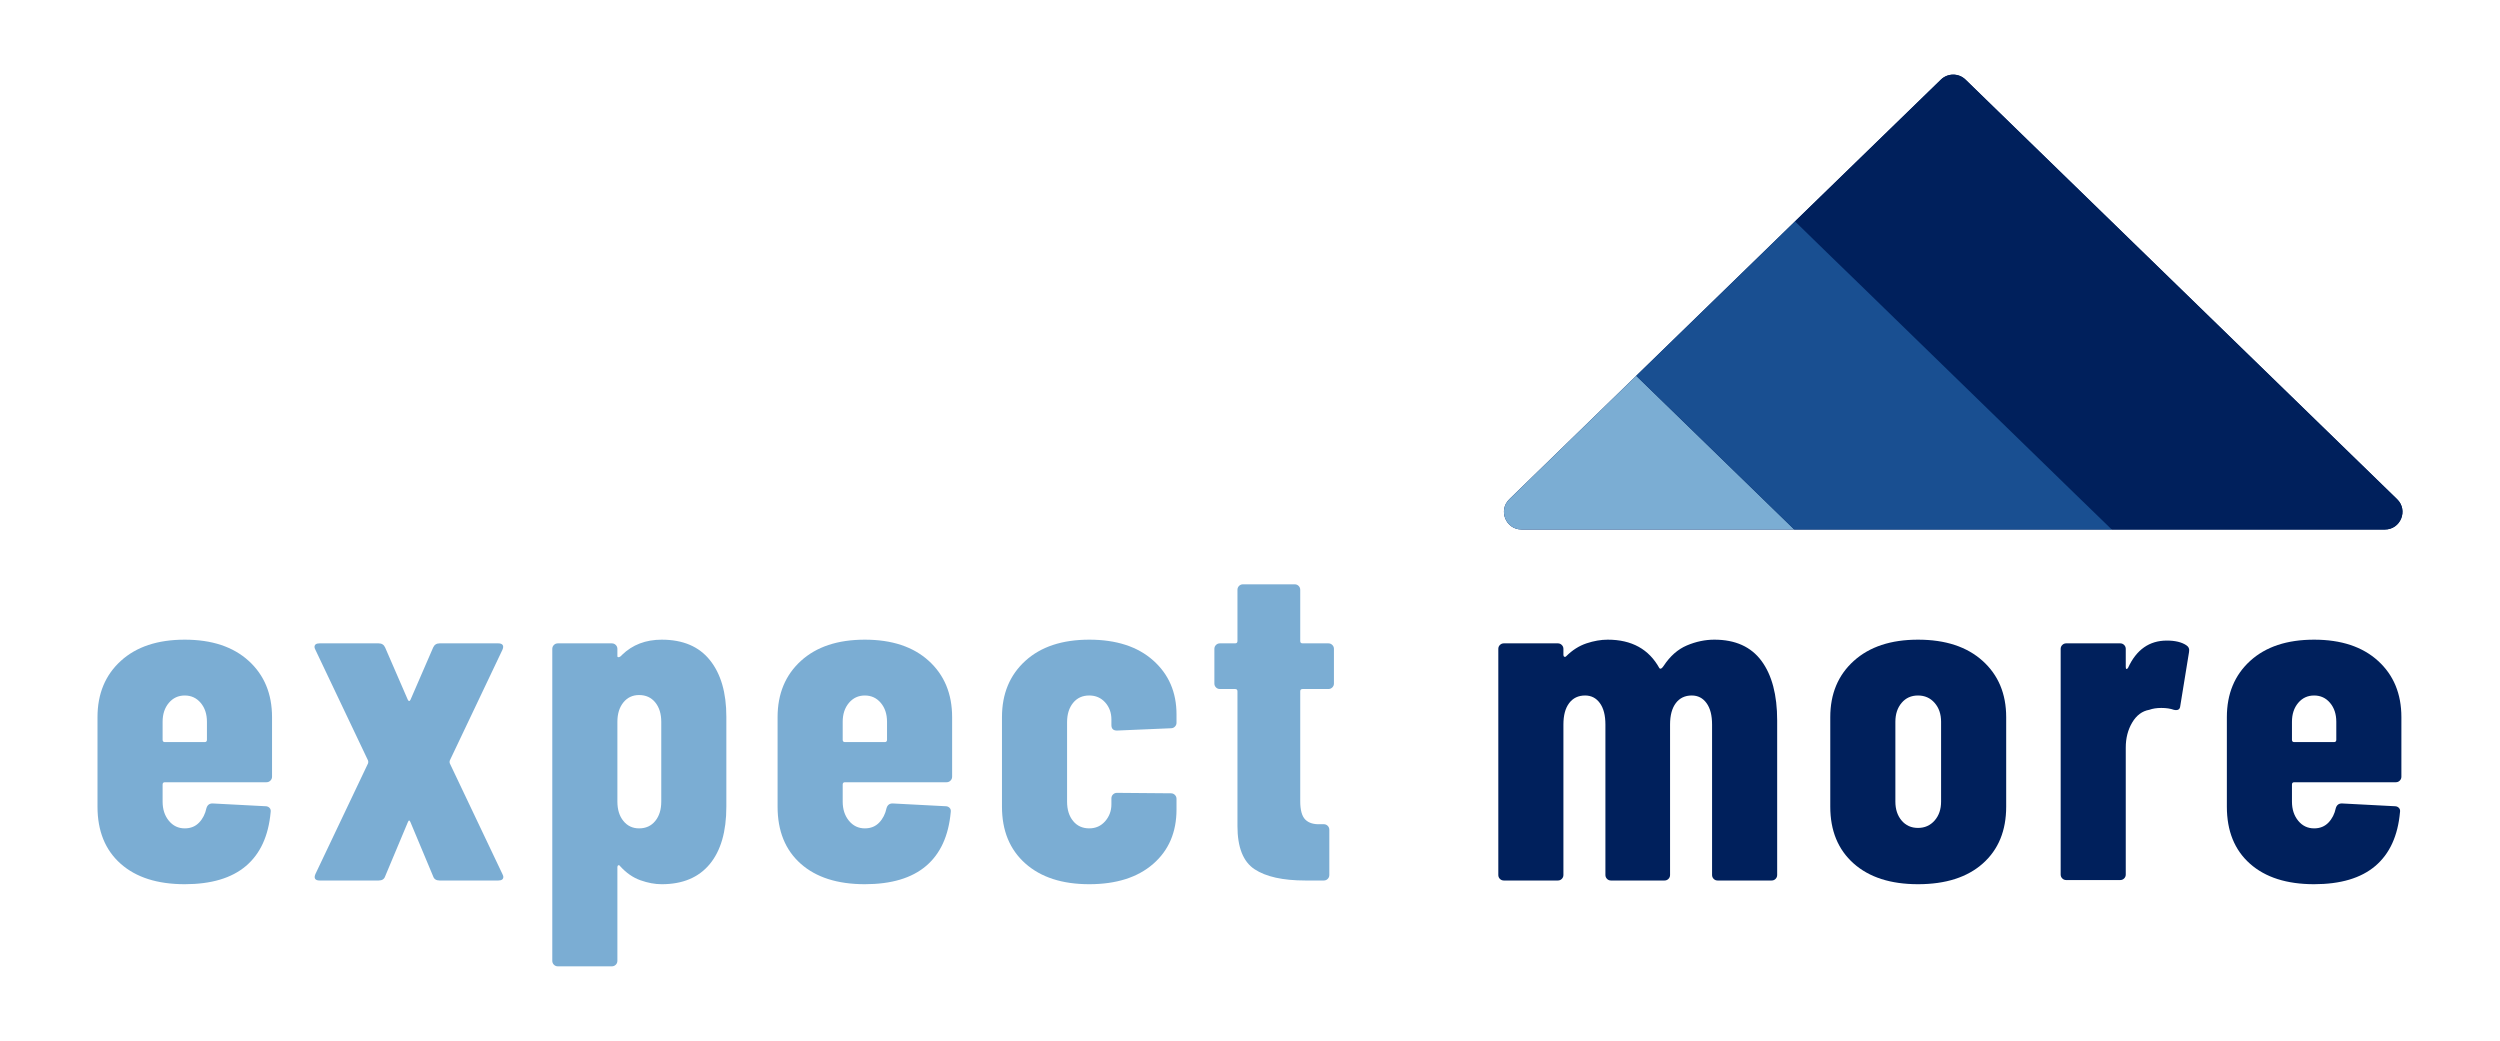
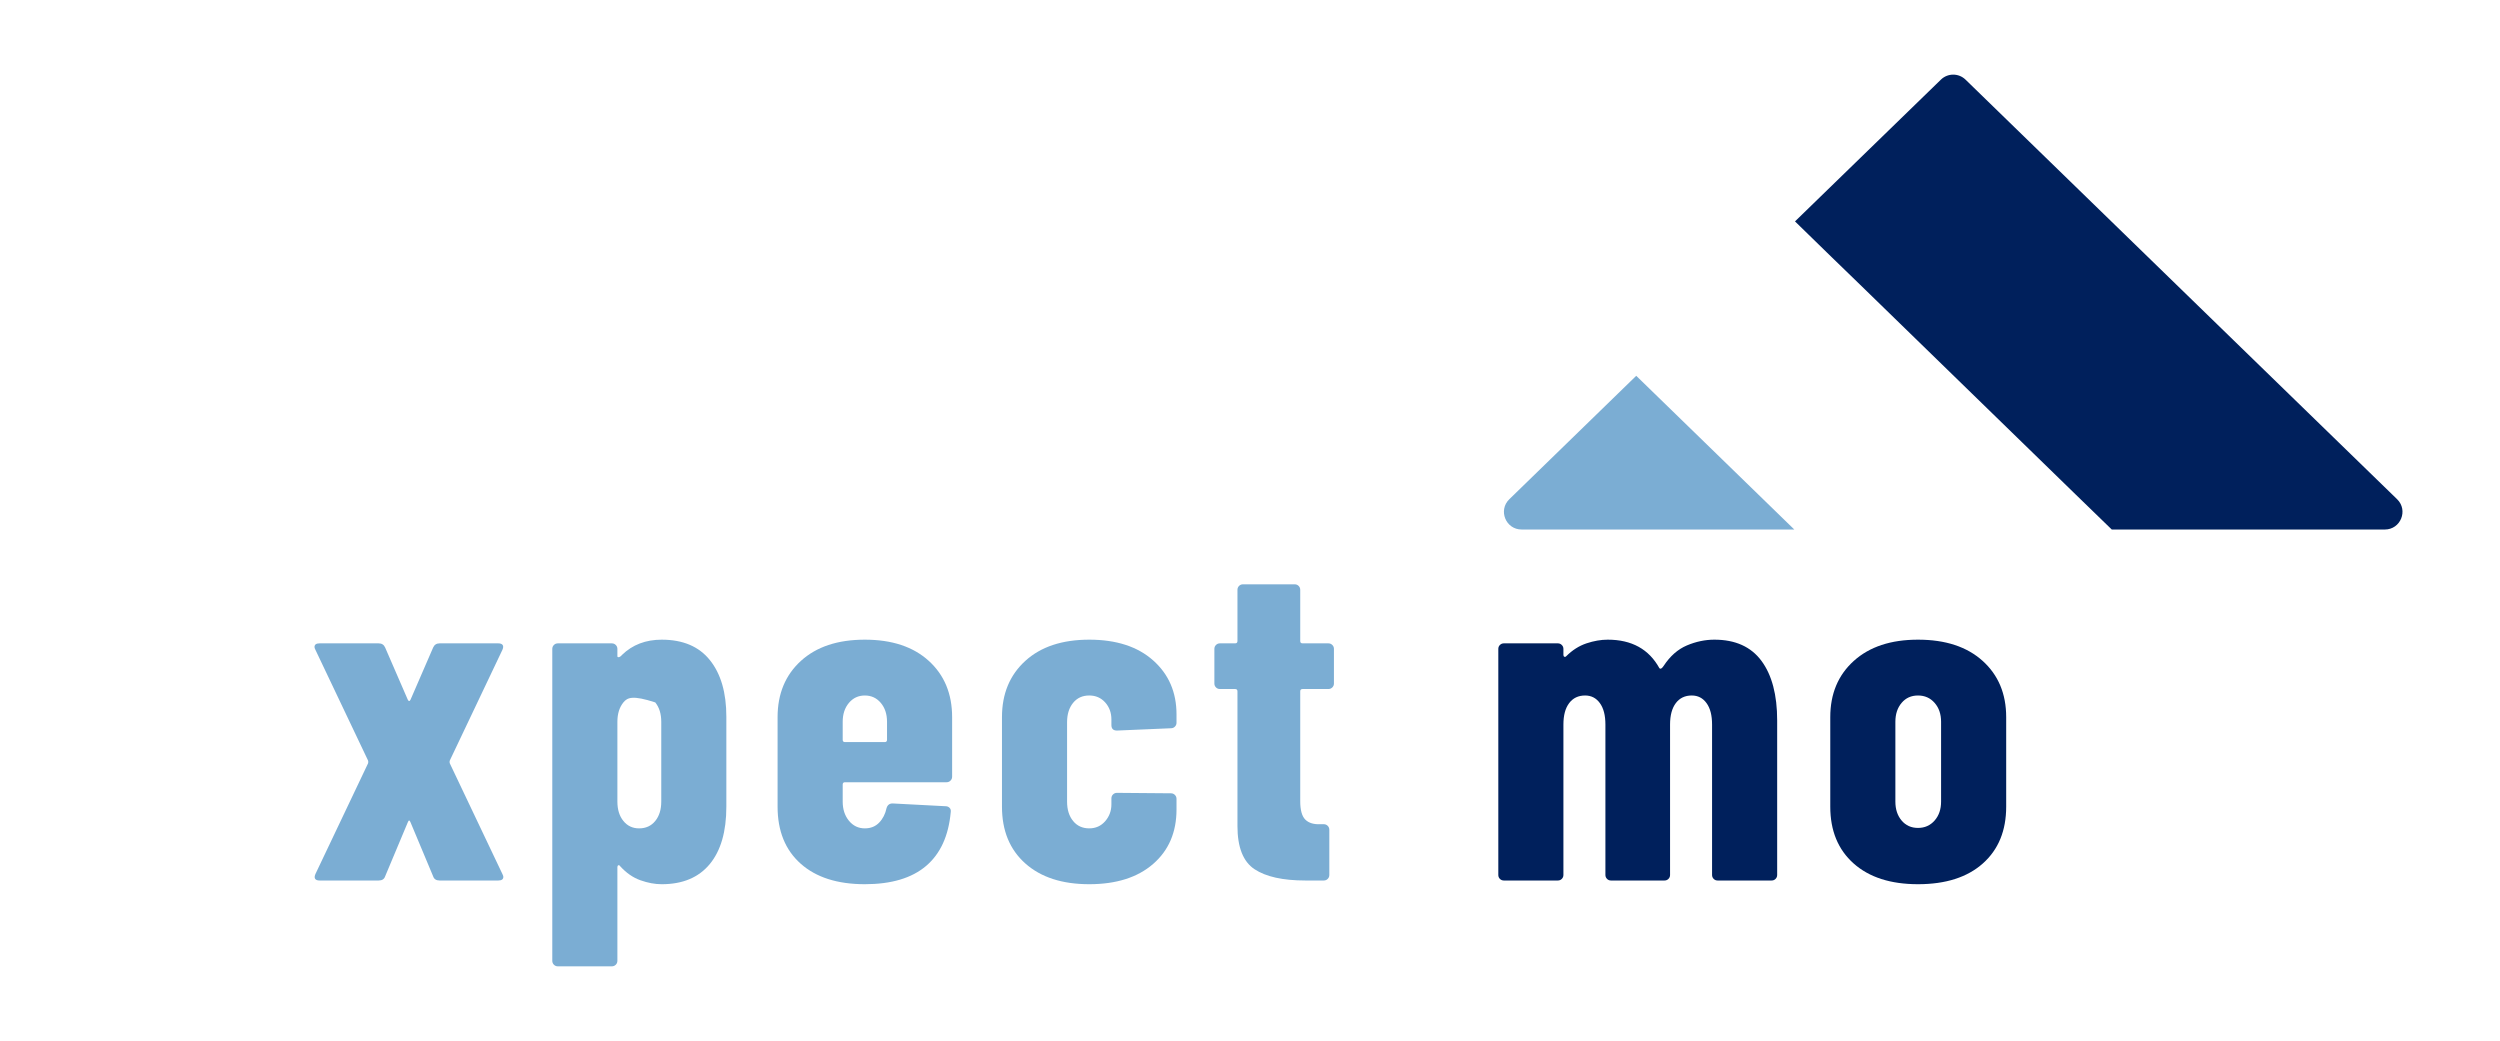
<svg xmlns="http://www.w3.org/2000/svg" width="293" height="122" viewBox="0 0 293 122" fill="none">
-   <path d="M31.692 91.488C31.565 91.615 31.414 91.678 31.234 91.678H19.328C19.148 91.678 19.058 91.768 19.058 91.948V93.95C19.058 94.85 19.301 95.599 19.789 96.192C20.276 96.788 20.896 97.085 21.654 97.085C22.34 97.085 22.899 96.859 23.333 96.409C23.765 95.959 24.054 95.39 24.197 94.707C24.306 94.347 24.542 94.164 24.902 94.164L31.125 94.49C31.305 94.49 31.457 94.553 31.584 94.678C31.711 94.805 31.756 94.977 31.719 95.192C31.467 97.969 30.503 100.068 28.826 101.493C27.146 102.917 24.756 103.629 21.654 103.629C18.442 103.629 15.936 102.827 14.132 101.223C12.328 99.618 11.427 97.392 11.427 94.543V84.053C11.427 81.313 12.338 79.116 14.161 77.456C15.981 75.798 18.479 74.969 21.653 74.969C24.827 74.969 27.326 75.798 29.148 77.456C30.971 79.116 31.883 81.313 31.883 84.053V91.03C31.883 91.21 31.82 91.363 31.692 91.488ZM19.789 82.377C19.301 82.954 19.058 83.693 19.058 84.593V86.703C19.058 86.883 19.148 86.974 19.328 86.974H23.983C24.163 86.974 24.253 86.883 24.253 86.703V84.593C24.253 83.693 24.009 82.954 23.522 82.377C23.034 81.8 22.412 81.512 21.654 81.512C20.896 81.512 20.276 81.8 19.789 82.377Z" fill="#7BADD3" />
  <path d="M36.941 103.007C36.851 102.88 36.859 102.692 36.967 102.438L43.138 89.46C43.172 89.354 43.172 89.245 43.138 89.137L36.967 76.158C36.896 76.016 36.859 75.907 36.859 75.833C36.859 75.547 37.057 75.401 37.455 75.401H44.38C44.741 75.401 44.995 75.563 45.138 75.888L47.79 81.999C47.898 82.216 48.007 82.216 48.116 81.999L50.765 75.888C50.911 75.563 51.163 75.401 51.523 75.401H58.395C58.647 75.401 58.819 75.465 58.91 75.592C59 75.716 58.992 75.907 58.883 76.158L52.715 89.137C52.678 89.245 52.678 89.354 52.715 89.46L58.883 102.438C58.955 102.584 58.992 102.692 58.992 102.764C58.992 103.052 58.793 103.195 58.395 103.195H51.523C51.126 103.195 50.874 103.034 50.765 102.708L48.116 96.383C48.007 96.094 47.898 96.094 47.79 96.383L45.138 102.708C45.029 103.034 44.778 103.195 44.38 103.195H37.455C37.203 103.195 37.031 103.134 36.941 103.007Z" fill="#7BADD3" />
-   <path d="M83.207 77.376C84.489 78.981 85.128 81.186 85.128 84V94.543C85.128 97.463 84.478 99.709 83.18 101.276C81.882 102.843 80.006 103.63 77.553 103.63C76.758 103.63 75.929 103.476 75.065 103.169C74.199 102.865 73.404 102.314 72.683 101.52C72.609 101.411 72.538 101.377 72.466 101.411C72.395 101.448 72.358 101.52 72.358 101.628V112.605C72.358 112.785 72.294 112.939 72.17 113.066C72.043 113.19 71.889 113.254 71.709 113.254H65.379C65.197 113.254 65.043 113.19 64.918 113.066C64.791 112.939 64.728 112.785 64.728 112.605V76.05C64.728 75.87 64.791 75.717 64.918 75.592C65.043 75.465 65.197 75.402 65.379 75.402H71.709C71.889 75.402 72.043 75.465 72.17 75.592C72.294 75.717 72.358 75.87 72.358 76.05V76.916C72.358 76.987 72.395 77.024 72.466 77.024C72.609 77.024 72.755 76.934 72.901 76.754C74.125 75.563 75.677 74.97 77.553 74.97C80.043 74.97 81.927 75.772 83.207 77.376ZM76.795 82.322C76.326 81.747 75.696 81.459 74.901 81.459C74.143 81.459 73.531 81.747 73.062 82.322C72.594 82.899 72.358 83.656 72.358 84.593V93.95C72.358 94.887 72.594 95.644 73.062 96.219C73.532 96.796 74.143 97.085 74.901 97.085C75.696 97.085 76.326 96.796 76.795 96.219C77.264 95.644 77.5 94.887 77.5 93.95V84.593C77.5 83.656 77.264 82.899 76.795 82.322Z" fill="#7BADD3" />
+   <path d="M83.207 77.376C84.489 78.981 85.128 81.186 85.128 84V94.543C85.128 97.463 84.478 99.709 83.18 101.276C81.882 102.843 80.006 103.63 77.553 103.63C76.758 103.63 75.929 103.476 75.065 103.169C74.199 102.865 73.404 102.314 72.683 101.52C72.609 101.411 72.538 101.377 72.466 101.411C72.395 101.448 72.358 101.52 72.358 101.628V112.605C72.358 112.785 72.294 112.939 72.17 113.066C72.043 113.19 71.889 113.254 71.709 113.254H65.379C65.197 113.254 65.043 113.19 64.918 113.066C64.791 112.939 64.728 112.785 64.728 112.605V76.05C64.728 75.87 64.791 75.717 64.918 75.592C65.043 75.465 65.197 75.402 65.379 75.402H71.709C71.889 75.402 72.043 75.465 72.17 75.592C72.294 75.717 72.358 75.87 72.358 76.05V76.916C72.358 76.987 72.395 77.024 72.466 77.024C72.609 77.024 72.755 76.934 72.901 76.754C74.125 75.563 75.677 74.97 77.553 74.97C80.043 74.97 81.927 75.772 83.207 77.376ZM76.795 82.322C74.143 81.459 73.531 81.747 73.062 82.322C72.594 82.899 72.358 83.656 72.358 84.593V93.95C72.358 94.887 72.594 95.644 73.062 96.219C73.532 96.796 74.143 97.085 74.901 97.085C75.696 97.085 76.326 96.796 76.795 96.219C77.264 95.644 77.5 94.887 77.5 93.95V84.593C77.5 83.656 77.264 82.899 76.795 82.322Z" fill="#7BADD3" />
  <path d="M111.399 91.488C111.272 91.615 111.121 91.678 110.941 91.678H99.034C98.854 91.678 98.764 91.768 98.764 91.948V93.95C98.764 94.85 99.008 95.599 99.495 96.192C99.983 96.788 100.603 97.085 101.36 97.085C102.046 97.085 102.606 96.859 103.04 96.409C103.472 95.959 103.761 95.39 103.904 94.707C104.012 94.347 104.248 94.164 104.609 94.164L110.832 94.49C111.012 94.49 111.163 94.553 111.29 94.678C111.417 94.805 111.462 94.977 111.425 95.192C111.173 97.969 110.209 100.068 108.532 101.493C106.852 102.917 104.463 103.629 101.36 103.629C98.149 103.629 95.643 102.827 93.838 101.223C92.034 99.618 91.133 97.392 91.133 94.543V84.053C91.133 81.313 92.045 79.116 93.867 77.456C95.688 75.798 98.186 74.969 101.36 74.969C104.534 74.969 107.032 75.798 108.855 77.456C110.678 79.116 111.589 81.313 111.589 84.053V91.03C111.589 91.21 111.526 91.363 111.399 91.488ZM99.495 82.377C99.008 82.954 98.764 83.693 98.764 84.593V86.703C98.764 86.883 98.854 86.974 99.034 86.974H103.689C103.869 86.974 103.959 86.883 103.959 86.703V84.593C103.959 83.693 103.716 82.954 103.228 82.377C102.741 81.8 102.118 81.512 101.36 81.512C100.603 81.512 99.983 81.8 99.495 82.377Z" fill="#7BADD3" />
  <path d="M120.166 101.196C118.343 99.573 117.431 97.355 117.431 94.543V84.053C117.431 81.313 118.343 79.116 120.166 77.456C121.986 75.798 124.484 74.969 127.658 74.969C130.832 74.969 133.33 75.78 135.153 77.403C136.976 79.023 137.887 81.133 137.887 83.728V84.702C137.887 84.882 137.824 85.036 137.696 85.163C137.569 85.29 137.418 85.351 137.238 85.351L130.906 85.621C130.472 85.621 130.257 85.406 130.257 84.972V84.323C130.257 83.531 130.013 82.864 129.526 82.322C129.038 81.781 128.416 81.511 127.658 81.511C126.866 81.511 126.233 81.8 125.766 82.377C125.295 82.954 125.061 83.712 125.061 84.649V93.95C125.061 94.887 125.294 95.644 125.766 96.219C126.233 96.796 126.866 97.084 127.658 97.084C128.416 97.084 129.038 96.806 129.526 96.248C130.013 95.689 130.257 95.03 130.257 94.273V93.571C130.257 93.391 130.318 93.237 130.445 93.11C130.572 92.986 130.726 92.922 130.906 92.922L137.238 92.975C137.418 92.975 137.569 93.039 137.696 93.163C137.823 93.29 137.887 93.444 137.887 93.624V94.868C137.887 97.537 136.976 99.663 135.153 101.249C133.33 102.835 130.832 103.629 127.658 103.629C124.484 103.629 121.986 102.817 120.166 101.196Z" fill="#7BADD3" />
  <path d="M156.149 80.566C156.022 80.691 155.869 80.754 155.688 80.754H152.66C152.477 80.754 152.387 80.844 152.387 81.024V93.894C152.387 94.94 152.586 95.663 152.983 96.057C153.381 96.454 153.977 96.635 154.769 96.597H155.148C155.328 96.597 155.481 96.661 155.609 96.788C155.733 96.915 155.797 97.069 155.797 97.249V102.546C155.797 102.726 155.733 102.88 155.609 103.007C155.481 103.134 155.328 103.195 155.148 103.195H152.983C150.35 103.195 148.365 102.755 147.03 101.871C145.697 100.987 145.03 99.303 145.03 96.814V81.024C145.03 80.844 144.94 80.754 144.76 80.754H142.974C142.791 80.754 142.64 80.691 142.513 80.566C142.386 80.439 142.325 80.286 142.325 80.106V76.05C142.325 75.87 142.386 75.716 142.513 75.592C142.64 75.465 142.791 75.401 142.974 75.401H144.76C144.94 75.401 145.03 75.311 145.03 75.131V69.129C145.03 68.949 145.091 68.796 145.218 68.668C145.345 68.544 145.499 68.481 145.679 68.481H151.738C151.918 68.481 152.072 68.544 152.199 68.668C152.326 68.796 152.387 68.949 152.387 69.129V75.131C152.387 75.311 152.477 75.401 152.66 75.401H155.688C155.868 75.401 156.022 75.465 156.149 75.592C156.276 75.716 156.337 75.87 156.337 76.05V80.106C156.337 80.286 156.276 80.439 156.149 80.566Z" fill="#7BADD3" />
  <path d="M206.445 77.456C207.67 79.116 208.284 81.44 208.284 84.432V102.546C208.284 102.726 208.221 102.88 208.096 103.007C207.969 103.134 207.815 103.195 207.635 103.195H201.303C201.123 103.195 200.969 103.134 200.845 103.007C200.718 102.88 200.654 102.726 200.654 102.546V84.919C200.654 83.836 200.44 82.999 200.005 82.404C199.573 81.808 198.995 81.511 198.275 81.511C197.48 81.511 196.857 81.808 196.407 82.404C195.957 82.999 195.731 83.836 195.731 84.919V102.546C195.731 102.726 195.668 102.88 195.541 103.007C195.413 103.134 195.263 103.195 195.083 103.195H188.803C188.623 103.195 188.47 103.134 188.345 103.007C188.218 102.88 188.154 102.726 188.154 102.546V84.919C188.154 83.836 187.94 82.999 187.505 82.404C187.073 81.808 186.496 81.511 185.775 81.511C184.98 81.511 184.358 81.808 183.907 82.404C183.454 82.999 183.232 83.836 183.232 84.919V102.546C183.232 102.726 183.168 102.88 183.041 103.007C182.914 103.134 182.76 103.195 182.58 103.195H176.251C176.071 103.195 175.917 103.134 175.79 103.007C175.663 102.88 175.602 102.726 175.602 102.546V76.05C175.602 75.87 175.663 75.716 175.79 75.592C175.917 75.465 176.071 75.401 176.251 75.401H182.58C182.76 75.401 182.914 75.465 183.041 75.592C183.168 75.716 183.232 75.87 183.232 76.05V76.754C183.232 76.86 183.266 76.934 183.338 76.968C183.412 77.005 183.484 76.987 183.555 76.915C184.276 76.195 185.071 75.69 185.937 75.401C186.803 75.112 187.632 74.969 188.425 74.969C191.238 74.969 193.26 76.087 194.486 78.321L194.595 78.374C194.704 78.374 194.828 78.268 194.974 78.051C195.731 76.897 196.64 76.095 197.705 75.644C198.77 75.195 199.843 74.969 200.924 74.969C203.377 74.969 205.219 75.798 206.445 77.456Z" fill="#00205C" />
  <path d="M217.242 101.196C215.419 99.573 214.508 97.355 214.508 94.543V84.053C214.508 81.313 215.427 79.116 217.268 77.456C219.107 75.798 221.613 74.969 224.79 74.969C228.001 74.969 230.526 75.798 232.365 77.456C234.206 79.116 235.125 81.313 235.125 84.053V94.543C235.125 97.355 234.214 99.573 232.391 101.196C230.571 102.817 228.035 103.629 224.79 103.629C221.579 103.629 219.062 102.817 217.242 101.196ZM226.737 96.166C227.243 95.589 227.495 94.85 227.495 93.95V84.593C227.495 83.693 227.243 82.954 226.737 82.377C226.231 81.8 225.582 81.512 224.79 81.512C223.995 81.512 223.356 81.8 222.869 82.377C222.381 82.954 222.138 83.693 222.138 84.593V93.95C222.138 94.85 222.381 95.589 222.869 96.166C223.356 96.743 223.995 97.032 224.79 97.032C225.582 97.032 226.231 96.743 226.737 96.166Z" fill="#00205C" />
-   <path d="M256.23 75.618C256.516 75.798 256.624 76.068 256.553 76.428L255.525 82.756C255.488 83.153 255.236 83.296 254.767 83.188C254.37 83.045 253.882 82.971 253.307 82.971C252.764 82.971 252.295 83.044 251.9 83.188C251.068 83.333 250.401 83.828 249.897 84.675C249.391 85.523 249.139 86.505 249.139 87.622V102.494C249.139 102.674 249.076 102.827 248.951 102.952C248.824 103.079 248.671 103.142 248.491 103.142H242.158C241.978 103.142 241.825 103.079 241.7 102.952C241.573 102.827 241.51 102.674 241.51 102.494V76.05C241.51 75.87 241.573 75.716 241.7 75.592C241.825 75.465 241.978 75.401 242.158 75.401H248.491C248.671 75.401 248.824 75.465 248.951 75.592C249.076 75.716 249.139 75.87 249.139 76.05V78.16C249.139 78.303 249.166 78.385 249.222 78.403C249.275 78.422 249.338 78.374 249.41 78.268C250.385 76.14 251.9 75.075 253.956 75.075C254.928 75.075 255.686 75.258 256.23 75.618Z" fill="#00205C" />
-   <path d="M281.253 91.488C281.126 91.615 280.975 91.678 280.795 91.678H268.889C268.708 91.678 268.618 91.768 268.618 91.948V93.95C268.618 94.85 268.862 95.599 269.349 96.192C269.837 96.788 270.457 97.085 271.215 97.085C271.901 97.085 272.46 96.859 272.894 96.409C273.326 95.959 273.615 95.39 273.758 94.707C273.867 94.347 274.103 94.164 274.463 94.164L280.686 94.49C280.866 94.49 281.017 94.553 281.144 94.678C281.272 94.805 281.317 94.977 281.279 95.192C281.028 97.969 280.063 100.068 278.386 101.493C276.707 102.917 274.317 103.629 271.214 103.629C268.003 103.629 265.497 102.827 263.693 101.223C261.888 99.618 260.988 97.392 260.988 94.543V84.053C260.988 81.313 261.899 79.116 263.722 77.456C265.542 75.798 268.04 74.969 271.214 74.969C274.388 74.969 276.886 75.798 278.709 77.456C280.532 79.116 281.443 81.313 281.443 84.053V91.03C281.443 91.21 281.38 91.363 281.253 91.488ZM269.349 82.377C268.862 82.954 268.618 83.693 268.618 84.593V86.703C268.618 86.883 268.708 86.974 268.889 86.974H273.543C273.724 86.974 273.814 86.883 273.814 86.703V84.593C273.814 83.693 273.57 82.954 273.082 82.377C272.595 81.8 271.972 81.512 271.215 81.512C270.457 81.512 269.837 81.8 269.349 82.377Z" fill="#00205C" />
-   <path d="M280.942 58.51L261.865 39.966L230.359 9.332C229.556 8.552 228.277 8.551 227.474 9.332L208.223 28.038L176.89 58.511C175.559 59.805 176.476 62.059 178.333 62.059H279.5C281.356 62.059 282.273 59.804 280.942 58.51Z" fill="#00205C" />
  <path d="M176.89 58.511C175.559 59.805 176.476 62.059 178.333 62.059H210.292L191.766 44.044L176.89 58.511Z" fill="#7BADD3" />
  <path d="M280.942 58.51L261.865 39.966L230.359 9.332C229.556 8.552 228.277 8.551 227.474 9.332L210.374 25.948L214.53 30.001L217.962 33.327L243.262 57.949L247.5 62.06H279.5C281.357 62.06 282.273 59.804 280.942 58.51Z" fill="#00205C" />
-   <path d="M217.962 33.327L214.53 30.001L210.374 25.948L208.223 28.038L208.225 28.04L191.767 44.044L210.292 62.06H243.206H247.5L243.262 57.949L217.962 33.327Z" fill="#194F91" />
</svg>